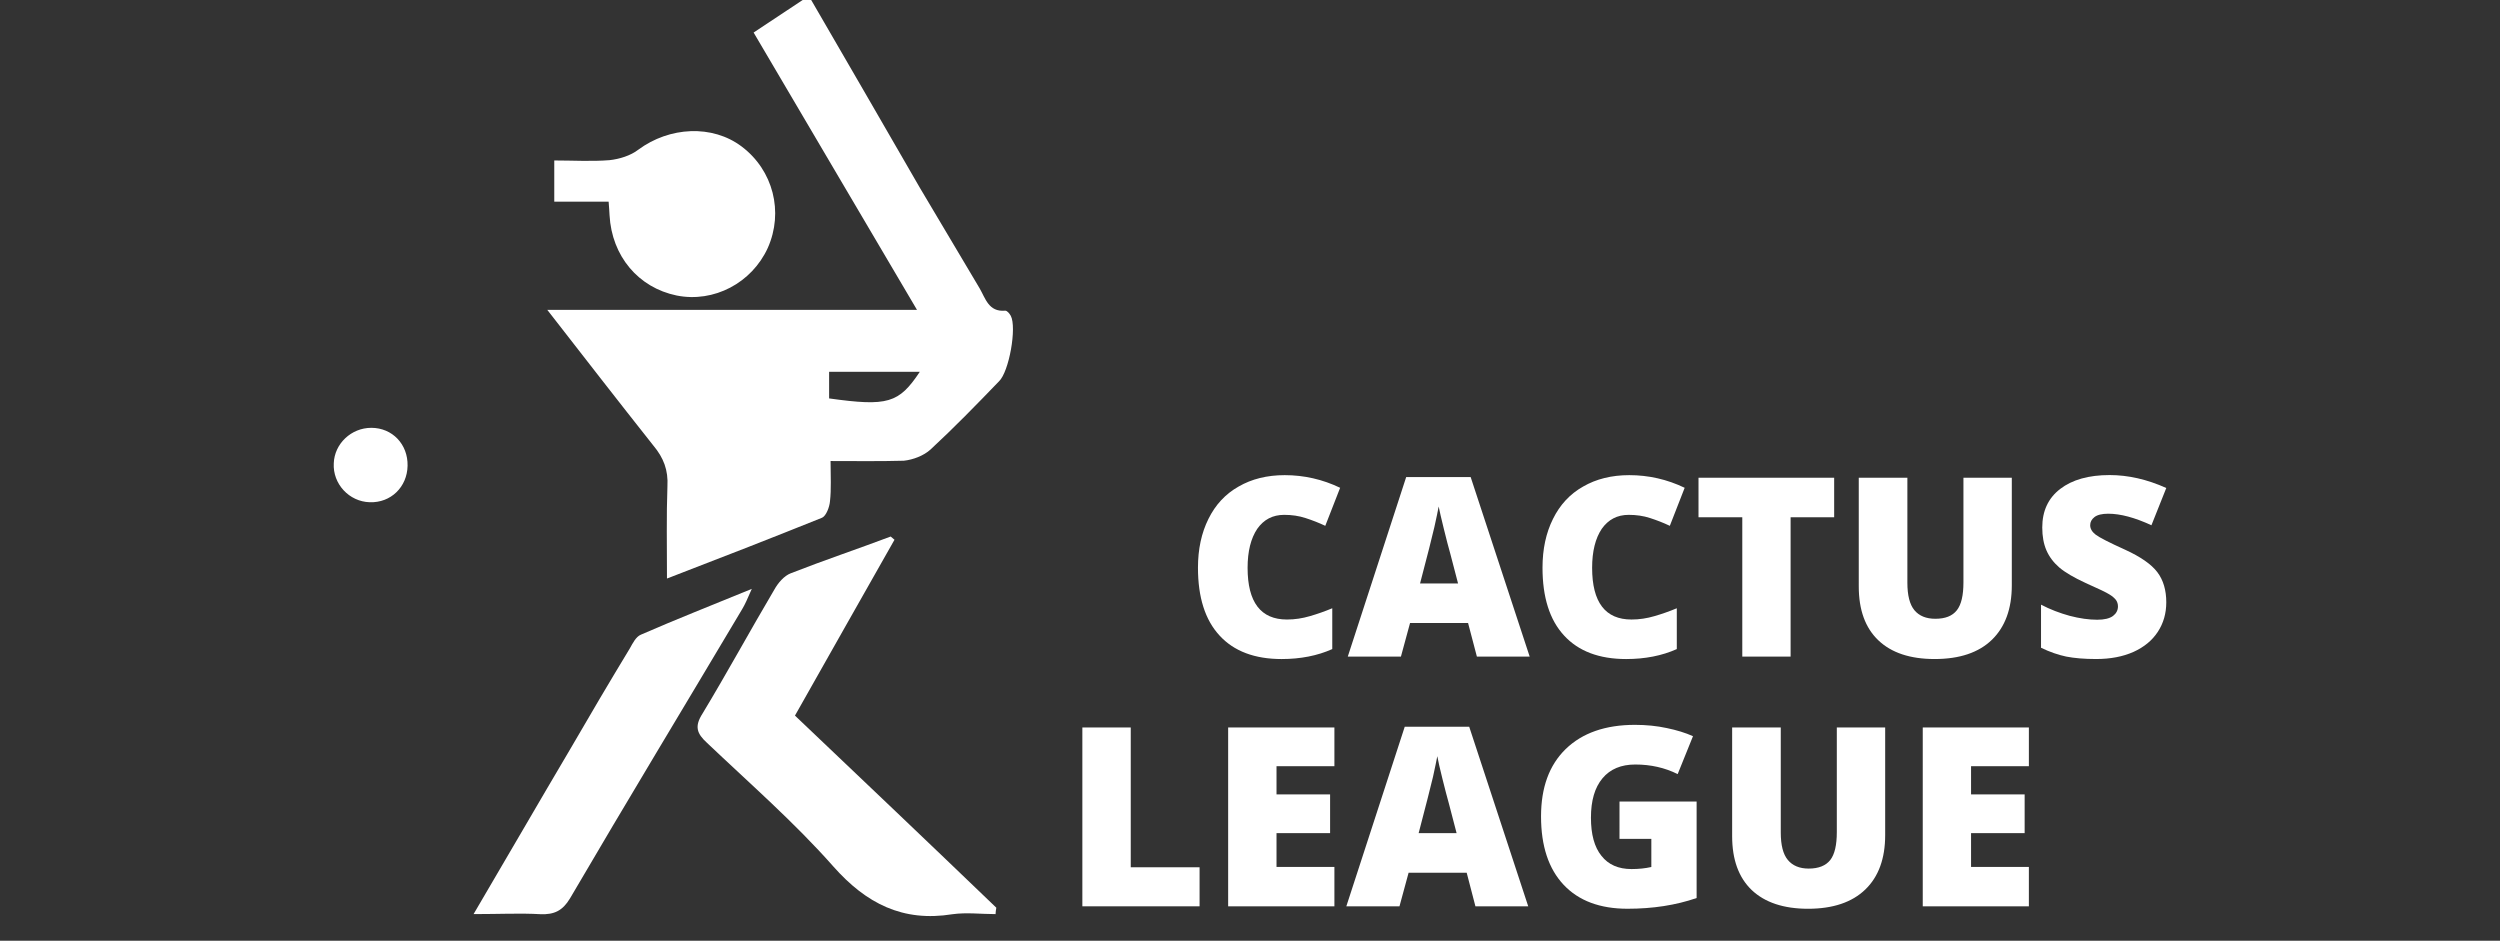
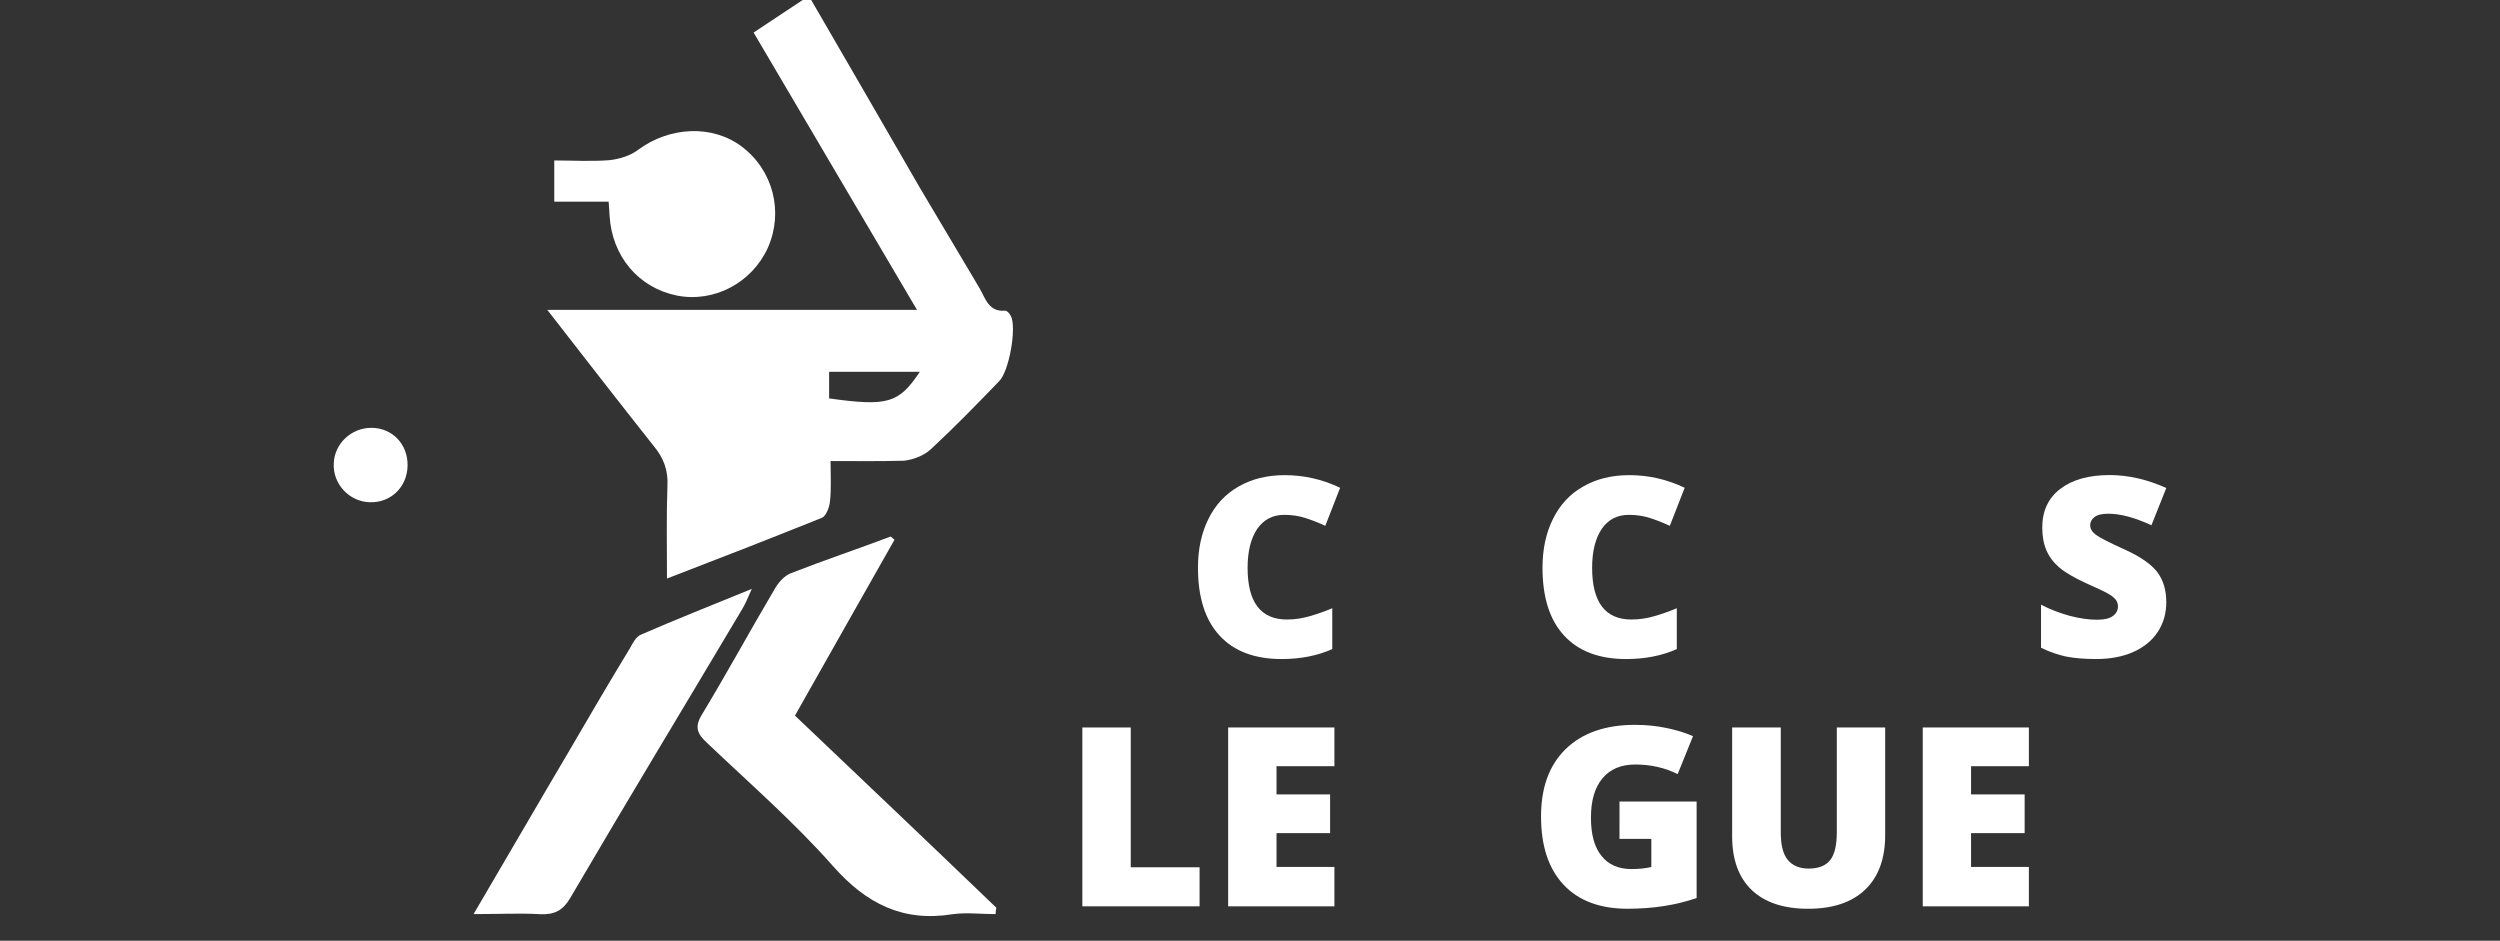
<svg xmlns="http://www.w3.org/2000/svg" version="1.1" id="Layer_1" x="0px" y="0px" width="287px" height="108px" viewBox="0 0 287 108" enable-background="new 0 0 287 108" xml:space="preserve">
  <rect x="0" y="0" width="287" height="108" fill="#333333" stroke="none" />
  <g>
    <g>
      <path fill="#FFFFFF" d="M93.125,0c4.148,7.163,8.341,14.37,12.472,21.551c2.285,3.85,4.579,7.699,6.864,11.549    c0.668,1.143,1.028,2.733,2.927,2.566c0.237-0.018,0.51,0.343,0.65,0.589c0.703,1.318-0.185,6.425-1.362,7.532    c-2.566,2.663-5.15,5.317-7.857,7.822c-0.773,0.703-1.986,1.168-3.059,1.282c-2.777,0.079-5.634,0.035-8.411,0.035    c0,1.723,0.097,3.191-0.07,4.65c-0.062,0.648-0.431,1.635-0.896,1.854c-5.801,2.338-11.637,4.613-17.815,6.986    c0-3.779-0.07-7.182,0.053-10.59c0.105-1.847-0.439-3.271-1.608-4.667c-3.99-5.036-7.954-10.151-12.182-15.583    c14.247,0,28.09,0,42.442,0c-6.4-10.826-12.535-21.294-18.758-31.841C88.458,2.461,90.338,1.186,92.149,0    C92.5,0,92.853,0,93.125,0z M95.182,45.738c6.732,0.94,8.007,0.562,10.415-3.059c-3.437,0-6.908,0-10.415,0    C95.182,43.769,95.182,44.701,95.182,45.738z" />
      <path fill="#FFFFFF" d="M102.688,61.963c-3.797,6.68-7.541,13.324-11.426,20.188c7.708,7.33,15.425,14.66,23.115,22.054    c-0.053,0.254-0.07,0.489-0.088,0.735c-1.661,0-3.34-0.211-4.939,0.011c-5.713,0.924-9.914-1.224-13.693-5.492    c-4.465-5.056-9.598-9.526-14.502-14.188c-1.16-1.062-1.45-1.881-0.51-3.348c2.83-4.686,5.449-9.502,8.244-14.23    c0.422-0.764,1.125-1.59,1.89-1.881c3.832-1.502,7.699-2.795,11.47-4.219C102.407,61.732,102.546,61.848,102.688,61.963z" />
      <path fill="#FFFFFF" d="M54.366,104.939c3.955-6.724,7.506-12.865,11.092-18.933c2.232-3.856,4.518-7.725,6.855-11.584    c0.316-0.562,0.686-1.325,1.266-1.563c4.008-1.748,8.086-3.355,12.727-5.256c-0.51,1.18-0.782,1.793-1.099,2.319    C78.624,80.99,71.943,92.02,65.439,103.131c-0.853,1.424-1.819,1.881-3.393,1.818C59.745,104.816,57.344,104.939,54.366,104.939z" />
      <path fill="#FFFFFF" d="M69.87,23.15c-2.092,0-4.122,0-6.24,0c0-1.617,0-2.979,0-4.729c2.162,0,4.289,0.132,6.346-0.035    c1.125-0.123,2.408-0.51,3.305-1.204c3.577-2.646,8.499-2.9,11.865-0.36c3.621,2.733,4.834,7.506,2.997,11.637    c-1.837,4.025-6.188,6.319-10.459,5.467c-4.403-0.905-7.453-4.526-7.708-9.22C69.965,24.275,69.914,23.818,69.87,23.15z" />
      <path fill="#FFFFFF" d="M46.79,53.473c-0.044,2.425-1.916,4.271-4.351,4.183c-2.355-0.07-4.254-2.102-4.122-4.474    c0.079-2.24,2.004-4.068,4.307-4.068C45.032,49.113,46.841,50.994,46.79,53.473z" />
    </g>
    <g>
      <g>
        <path fill="#FFFFFF" d="M147.424,59.105c-1.316,0-2.338,0.535-3.093,1.606c-0.729,1.09-1.107,2.576-1.107,4.476     c0,3.955,1.512,5.934,4.518,5.934c0.896,0,1.775-0.133,2.637-0.389c0.844-0.244,1.705-0.545,2.566-0.904v4.686     c-1.705,0.766-3.656,1.144-5.812,1.144c-3.093,0-5.475-0.896-7.127-2.697c-1.661-1.793-2.479-4.396-2.479-7.787     c0-2.137,0.404-4,1.204-5.606c0.791-1.607,1.942-2.855,3.454-3.709c1.503-0.871,3.27-1.312,5.3-1.312     c2.224,0,4.342,0.483,6.363,1.451l-1.705,4.367c-0.756-0.359-1.514-0.65-2.276-0.896     C149.109,59.221,148.303,59.105,147.424,59.105z" />
-         <path fill="#FFFFFF" d="M169.546,75.375l-1.011-3.852h-6.662l-1.046,3.852h-6.101l6.705-20.611h7.4l6.775,20.611H169.546z      M167.384,66.98l-0.879-3.375c-0.211-0.748-0.466-1.715-0.756-2.908c-0.299-1.188-0.481-2.031-0.589-2.551     c-0.09,0.477-0.246,1.268-0.492,2.354c-0.246,1.09-0.8,3.263-1.645,6.479H167.384z" />
        <path fill="#FFFFFF" d="M186.977,59.105c-1.318,0-2.338,0.535-3.096,1.606c-0.729,1.09-1.105,2.576-1.105,4.476     c0,3.955,1.512,5.934,4.518,5.934c0.896,0,1.775-0.133,2.637-0.389c0.844-0.244,1.705-0.545,2.566-0.904v4.686     c-1.705,0.766-3.656,1.144-5.811,1.144c-3.095,0-5.477-0.896-7.127-2.697c-1.662-1.793-2.479-4.396-2.479-7.787     c0-2.137,0.403-4,1.204-5.606c0.791-1.607,1.941-2.855,3.453-3.709c1.504-0.871,3.271-1.312,5.301-1.312     c2.224,0,4.342,0.483,6.363,1.451l-1.705,4.367c-0.756-0.359-1.512-0.65-2.276-0.896     C188.662,59.221,187.854,59.105,186.977,59.105z" />
-         <path fill="#FFFFFF" d="M205.562,75.375h-5.547V59.379h-5.026v-4.535h15.573v4.535h-5V75.375L205.562,75.375z" />
-         <path fill="#FFFFFF" d="M230.955,54.844v12.357c0,2.688-0.766,4.764-2.275,6.238c-1.529,1.485-3.728,2.217-6.582,2.217     c-2.806,0-4.957-0.713-6.462-2.146c-1.503-1.432-2.25-3.498-2.25-6.178V54.844h5.581v12.049c0,1.451,0.266,2.506,0.811,3.164     c0.545,0.65,1.345,0.978,2.397,0.978c1.136,0,1.951-0.316,2.472-0.978c0.51-0.647,0.756-1.713,0.756-3.188V54.844H230.955z" />
        <path fill="#FFFFFF" d="M248.689,69.143c0,1.273-0.323,2.398-0.967,3.383c-0.648,0.994-1.582,1.761-2.795,2.312     c-1.222,0.545-2.654,0.818-4.289,0.818c-1.361,0-2.505-0.098-3.437-0.281c-0.923-0.193-1.89-0.527-2.892-1.012v-4.947     c1.055,0.553,2.151,0.967,3.295,1.283c1.144,0.299,2.196,0.447,3.156,0.447c0.824,0,1.424-0.148,1.811-0.433     c0.369-0.28,0.57-0.649,0.57-1.098c0-0.273-0.078-0.527-0.229-0.738c-0.158-0.203-0.413-0.433-0.747-0.633     c-0.343-0.222-1.257-0.66-2.742-1.318c-1.326-0.614-2.338-1.204-3.006-1.768c-0.668-0.58-1.16-1.229-1.484-1.97     c-0.324-0.748-0.482-1.616-0.482-2.629c0-1.896,0.686-3.375,2.064-4.43c1.377-1.055,3.262-1.59,5.67-1.59     c2.127,0,4.297,0.492,6.504,1.484l-1.705,4.279c-1.916-0.888-3.568-1.326-4.957-1.326c-0.729,0-1.258,0.133-1.582,0.387     c-0.325,0.256-0.492,0.555-0.492,0.939c0,0.396,0.211,0.756,0.633,1.081c0.413,0.316,1.538,0.896,3.385,1.73     c1.766,0.809,2.996,1.661,3.69,2.573S248.689,67.764,248.689,69.143z" />
        <path fill="#FFFFFF" d="M124.255,104.045V83.514h5.555v16.049h7.901v4.482H124.255z" />
        <path fill="#FFFFFF" d="M153.188,104.045h-12.196V83.514h12.198v4.447h-6.646v3.234h6.151v4.445h-6.151v3.885h6.646v4.52H153.188     z" />
-         <path fill="#FFFFFF" d="M169.379,104.045l-1.002-3.852h-6.671l-1.046,3.852h-6.102l6.707-20.619h7.399l6.776,20.619H169.379     L169.379,104.045z M167.217,95.643l-0.879-3.375c-0.211-0.737-0.457-1.705-0.756-2.899c-0.299-1.179-0.482-2.039-0.58-2.56     c-0.088,0.484-0.255,1.269-0.492,2.365c-0.255,1.098-0.809,3.252-1.65,6.469H167.217z" />
        <path fill="#FFFFFF" d="M185.92,92.02h8.852v11.074c-2.398,0.826-5.035,1.23-7.929,1.23c-3.163,0-5.614-0.914-7.339-2.75     c-1.725-1.838-2.593-4.447-2.593-7.85c0-3.322,0.938-5.89,2.83-7.734c1.905-1.846,4.553-2.777,7.952-2.777     c1.303,0,2.516,0.123,3.656,0.369c1.145,0.238,2.146,0.545,3.006,0.932l-1.758,4.353c-1.483-0.738-3.103-1.101-4.869-1.101     c-1.625,0-2.883,0.527-3.762,1.582c-0.888,1.058-1.326,2.56-1.326,4.521c0,1.916,0.396,3.383,1.203,4.377     c0.801,1.021,1.951,1.521,3.454,1.521c0.826,0,1.582-0.078,2.276-0.236v-3.228h-3.656L185.92,92.02L185.92,92.02z" />
        <path fill="#FFFFFF" d="M216.418,83.514v12.357c0,2.688-0.756,4.771-2.275,6.238c-1.529,1.479-3.728,2.217-6.582,2.217     c-2.795,0-4.957-0.723-6.461-2.146c-1.502-1.438-2.25-3.498-2.25-6.188v-12.48h5.582v12.062c0,1.438,0.264,2.493,0.809,3.145     c0.545,0.66,1.345,0.994,2.398,0.994c1.135,0,1.961-0.334,2.471-0.978c0.51-0.649,0.756-1.723,0.756-3.198V83.514H216.418z" />
        <path fill="#FFFFFF" d="M232.915,104.045h-12.183V83.514h12.183v4.447h-6.638v3.234h6.152v4.445h-6.152v3.885h6.638V104.045z" />
      </g>
    </g>
  </g>
</svg>